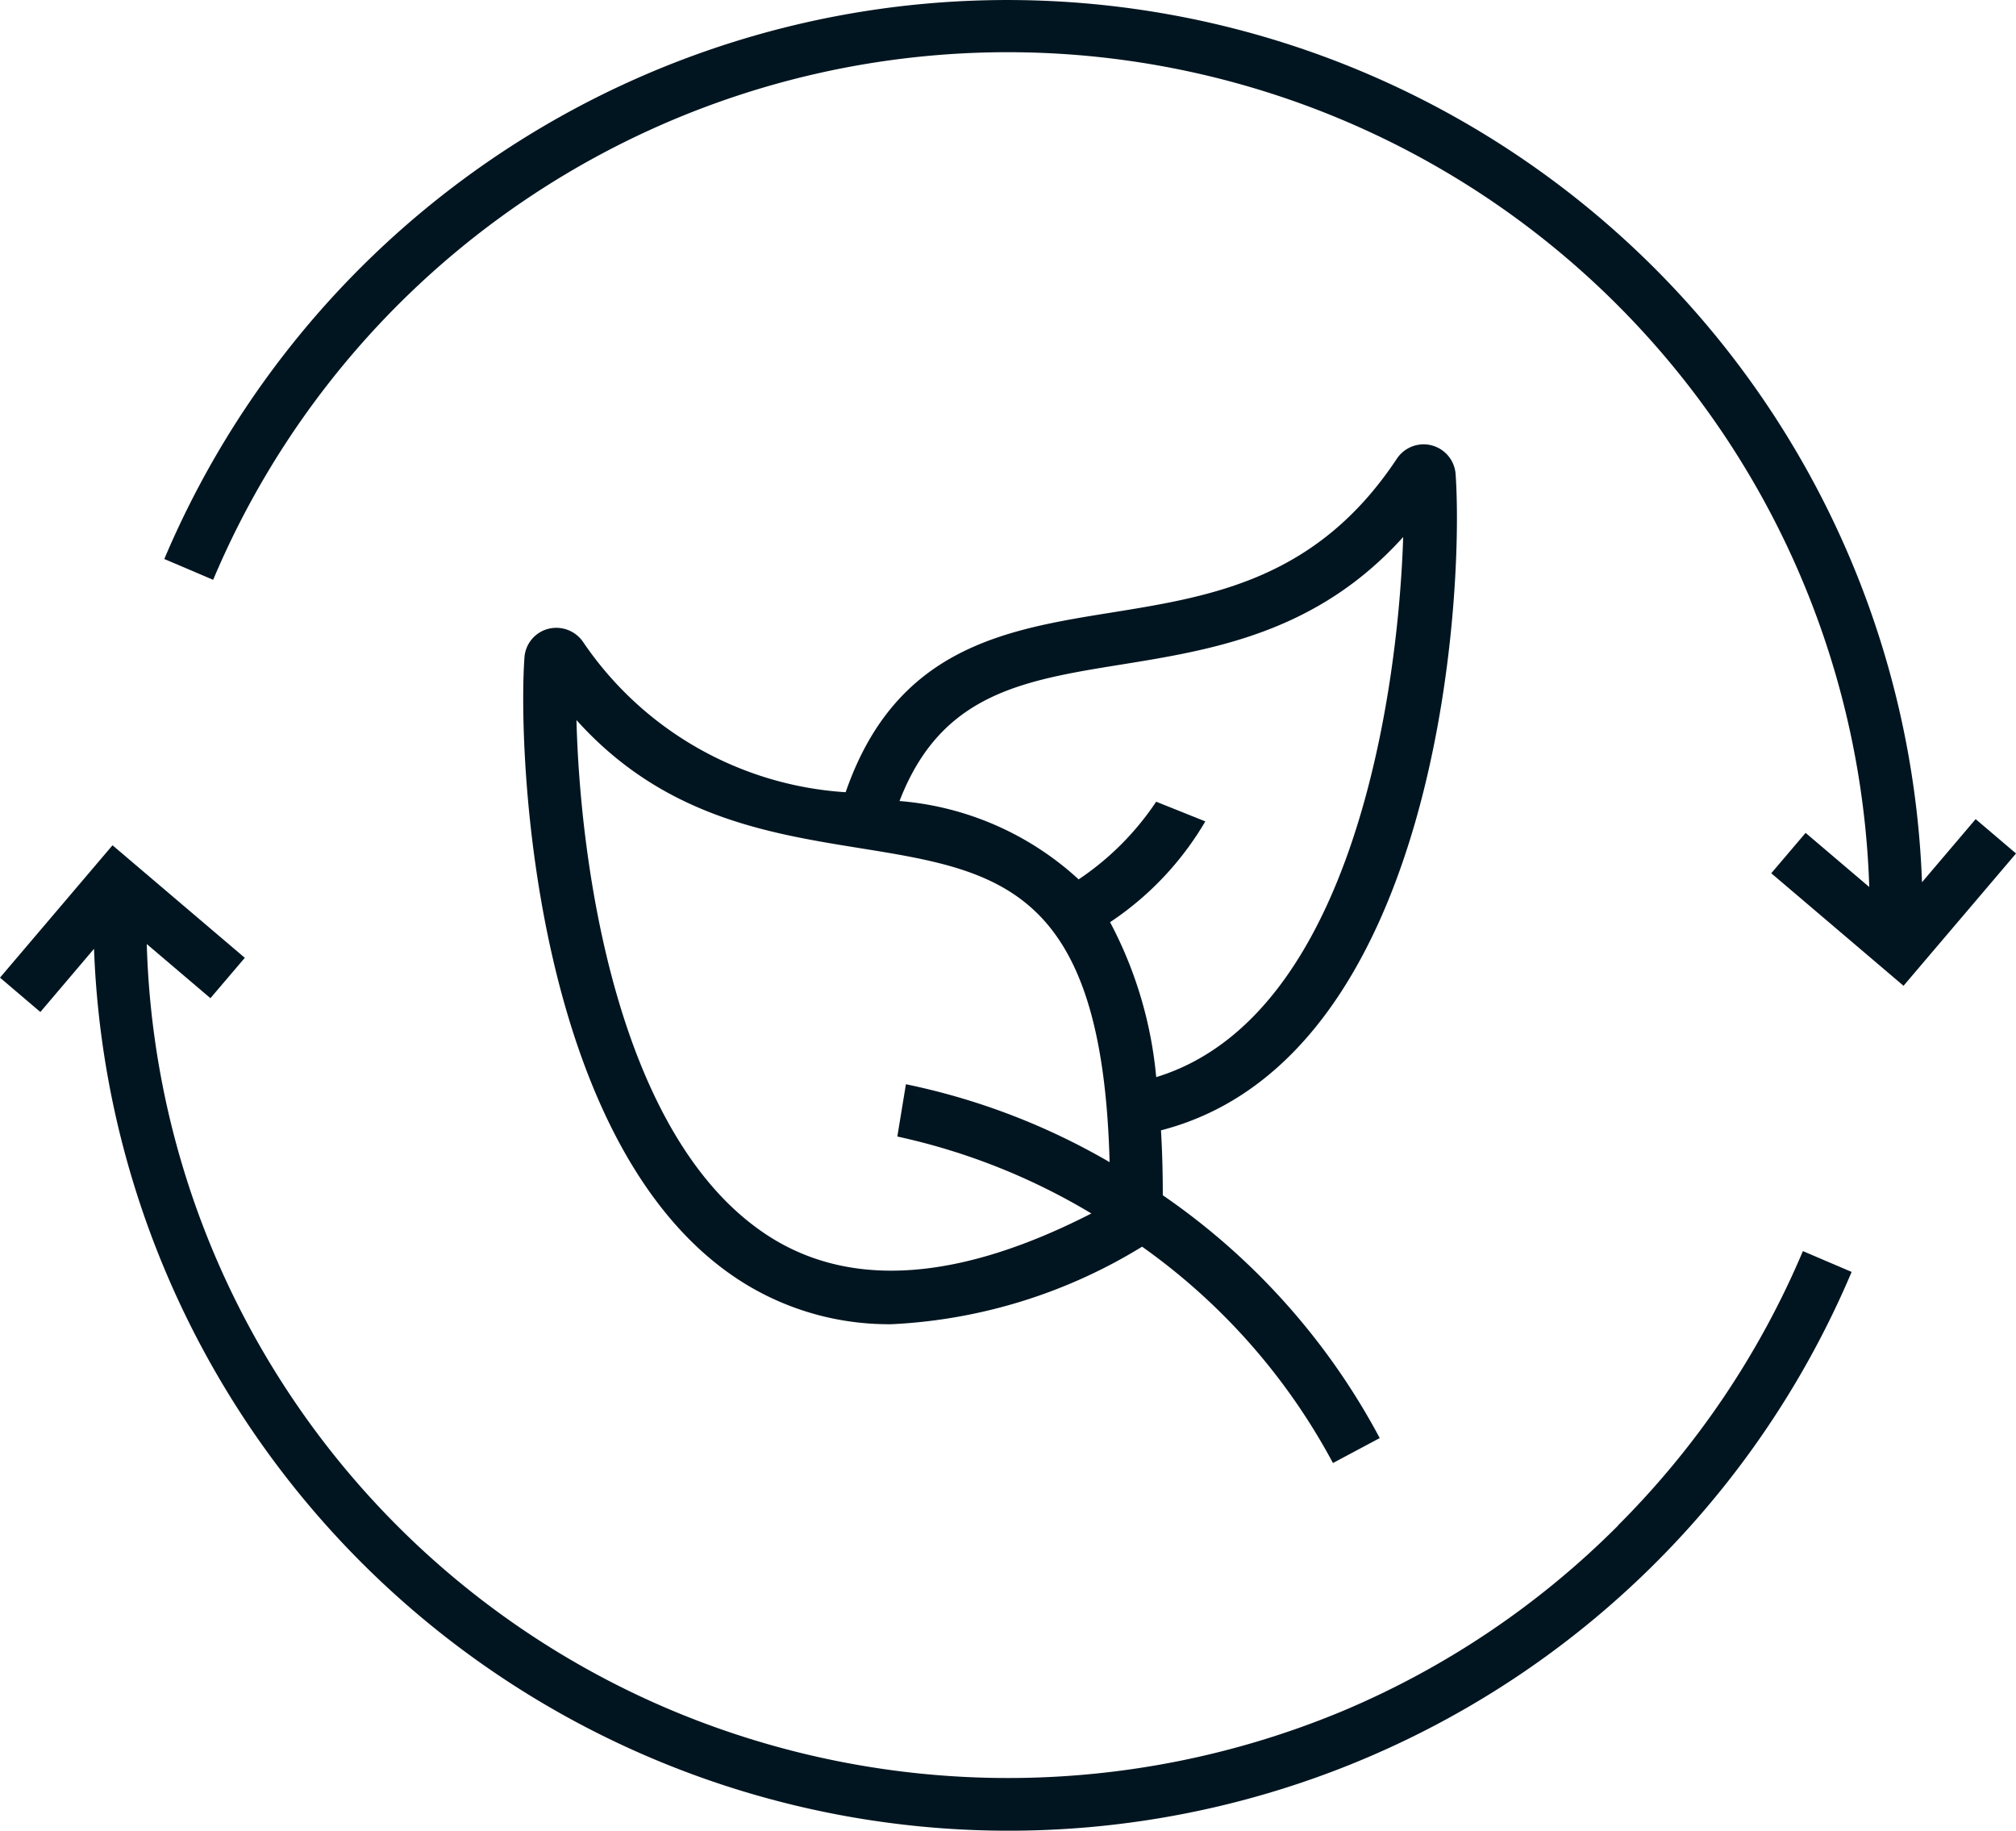
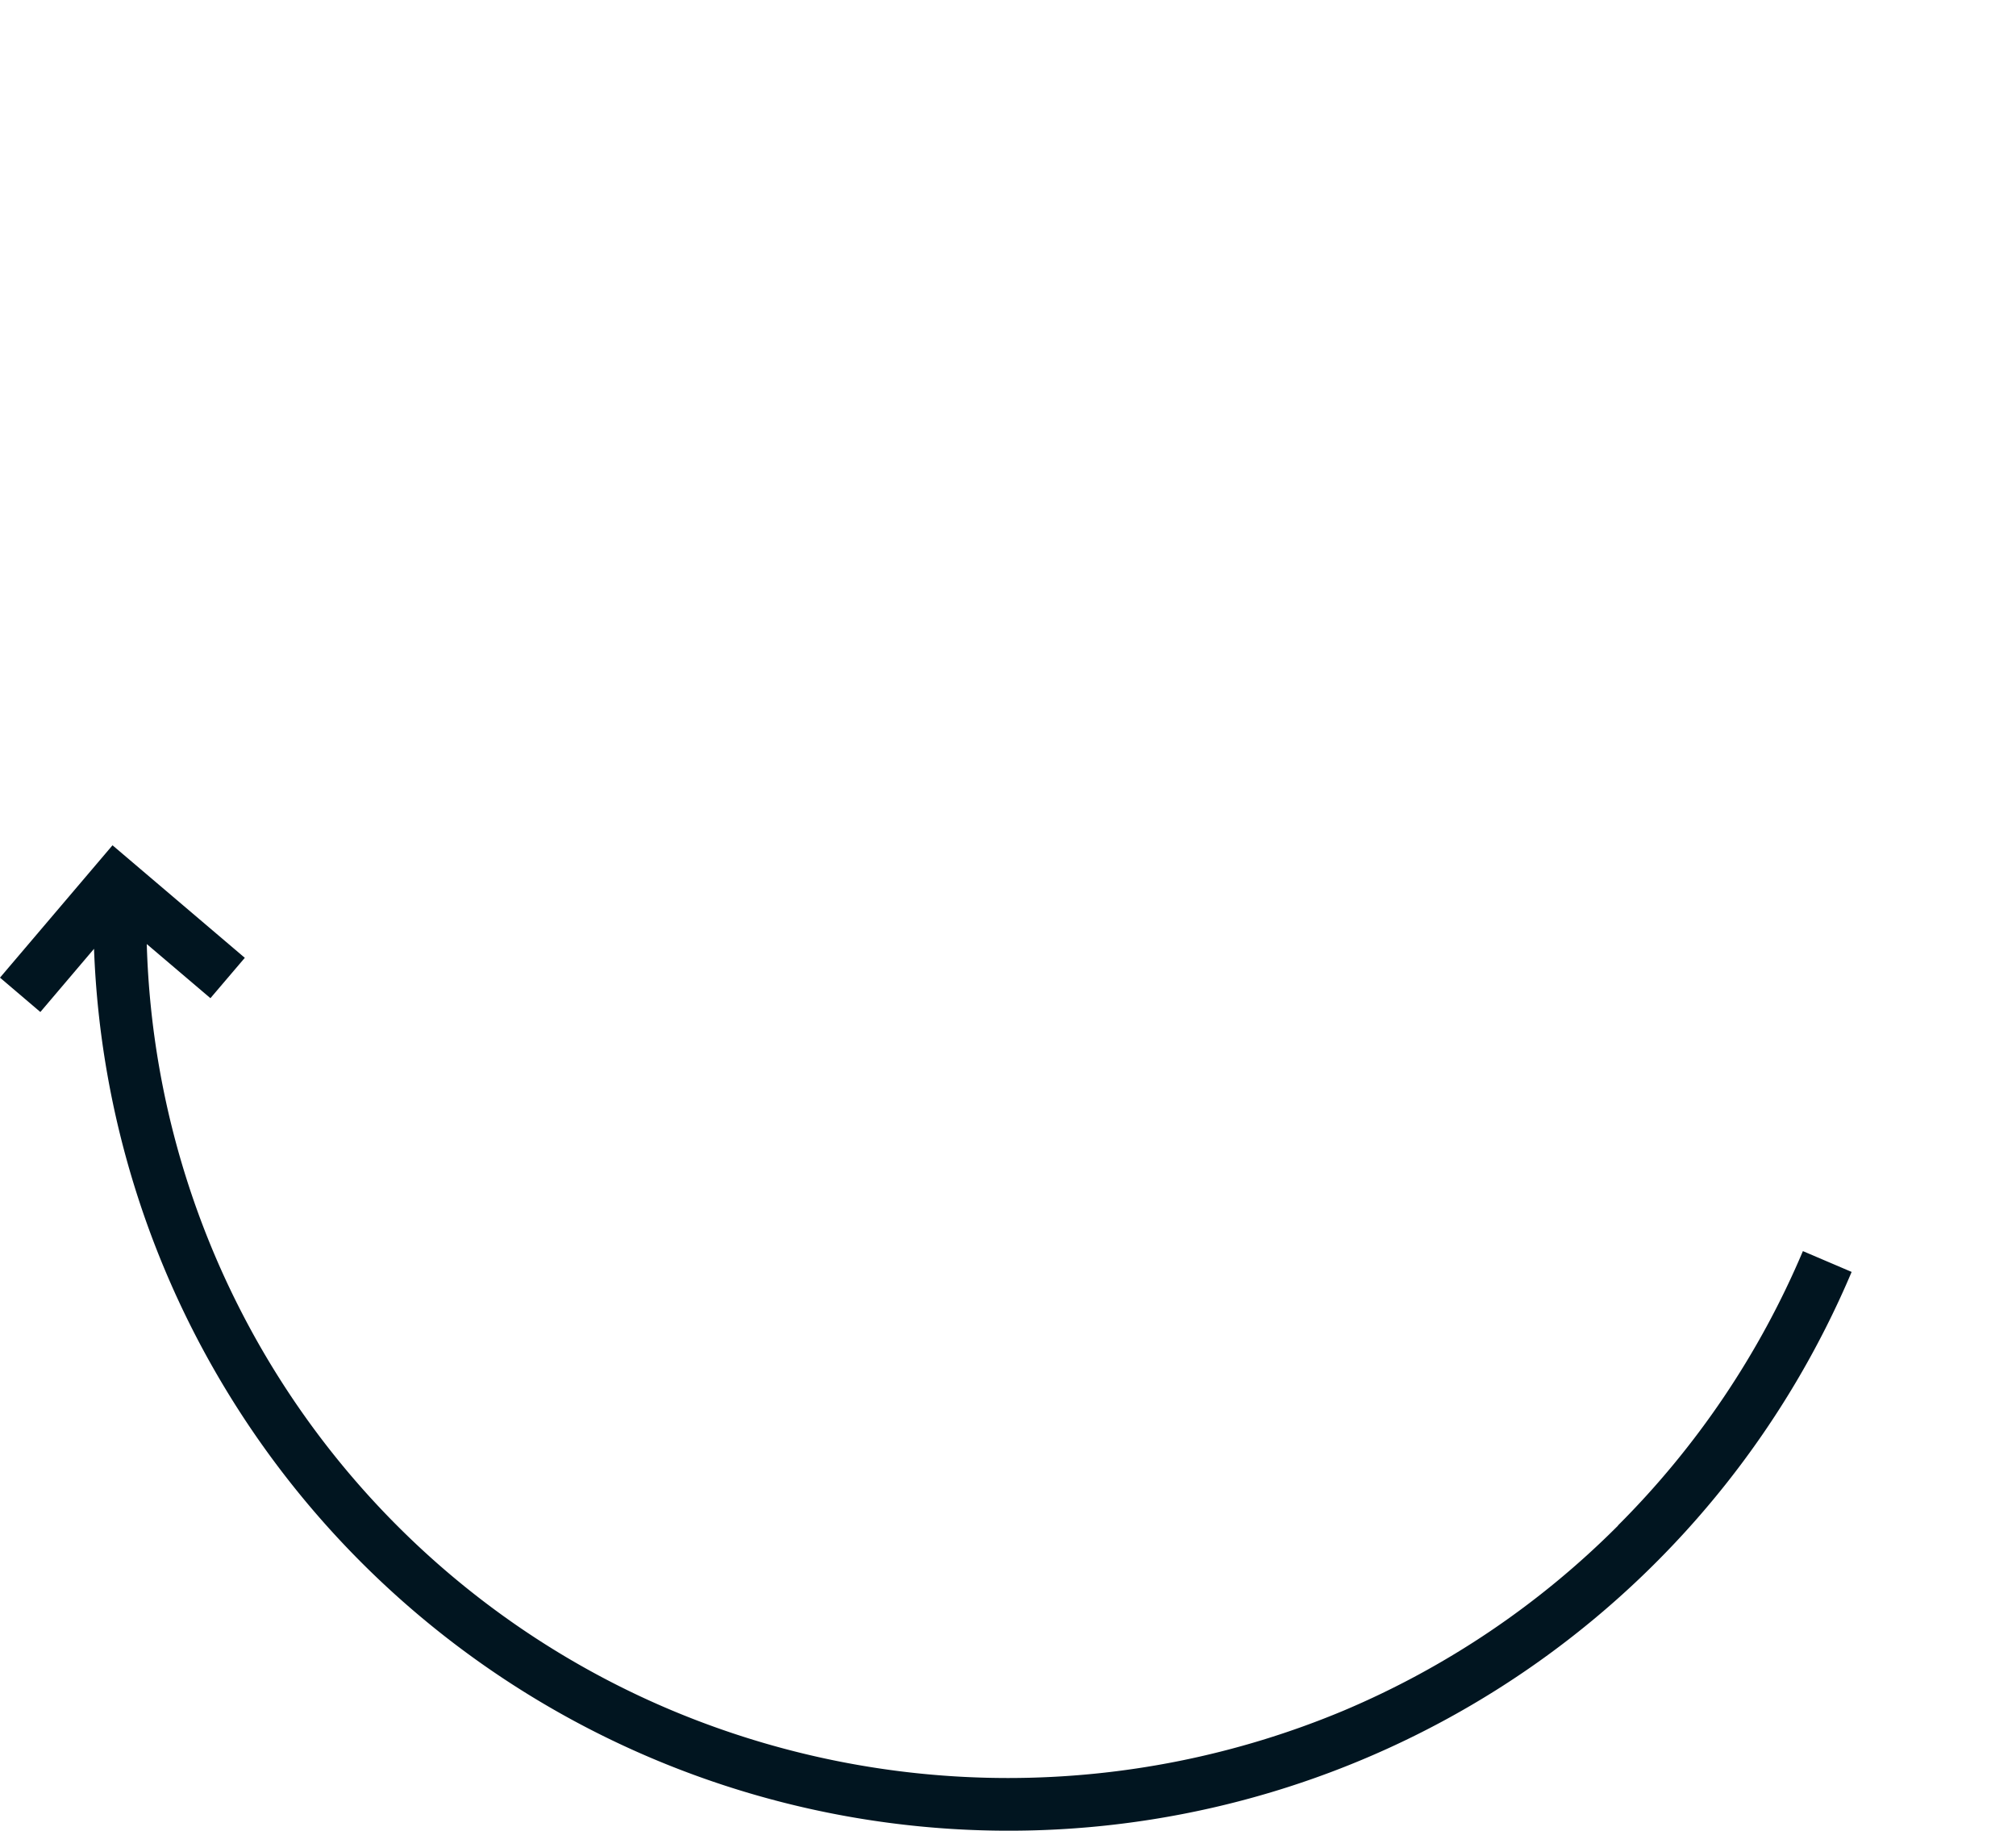
<svg xmlns="http://www.w3.org/2000/svg" id="icon-04" width="67.84" height="61.596" viewBox="0 0 67.84 61.596">
  <g id="Group_13" data-name="Group 13">
-     <path id="Path_22" data-name="Path 22" d="M41.25,9.378a1.08,1.08,0,0,0-1.984-.5c-2.694,4.054-6.212,4.62-9.611,5.167-3.568.573-7.246,1.175-8.93,6.042A11.553,11.553,0,0,1,11.9,15.047a1.094,1.094,0,0,0-1.19-.455,1.072,1.072,0,0,0-.794.965c-.235,3.314.319,16.593,7.333,21.011a9.265,9.265,0,0,0,5.031,1.416,17.709,17.709,0,0,0,8.42-2.608,21.126,21.126,0,0,1,6.423,7.278l1.574-.839a23.036,23.036,0,0,0-7.3-8.169q0-1.161-.061-2.184C40.647,29.061,41.543,13.544,41.25,9.378ZM28.991,34.26c-4.4,2.252-8.029,2.536-10.794.8-5.238-3.3-6.416-12.779-6.53-17.4,2.917,3.244,6.421,3.807,9.557,4.312,4.685.754,8.141,1.33,8.383,10.56a22.793,22.793,0,0,0-6.854-2.621l-.289,1.759a21.565,21.565,0,0,1,6.528,2.588Zm2.184-4.591a13.789,13.789,0,0,0-1.552-5.21,10.374,10.374,0,0,0,3.205-3.391l-1.654-.662a9.433,9.433,0,0,1-2.609,2.613,10.109,10.109,0,0,0-6.027-2.636c1.377-3.57,4.056-4.044,7.4-4.581,3.135-.505,6.633-1.068,9.548-4.3-.157,5.049-1.638,16.129-8.311,18.17Z" transform="translate(7.732 6.565)" fill="#011520" />
    <path id="Path_23" data-name="Path 23" d="M54.447,38.836a28.923,28.923,0,0,1-9.226,6.22,29.261,29.261,0,0,1-22.6,0A28.852,28.852,0,0,1,4.939,19.27l2.142,1.821,1.157-1.358L3.786,15.947,0,20.4l1.358,1.156L3.164,19.43A30.8,30.8,0,0,0,62.309,30.3l-1.64-.7a29,29,0,0,1-6.222,9.228Z" transform="translate(0 12.49)" fill="#011520" />
-     <path id="Path_24" data-name="Path 24" d="M64.053,27.557,62.248,29.68A30.8,30.8,0,0,0,3.1,18.806l1.644.7A29.009,29.009,0,0,1,60.473,29.841l-2.142-1.821-1.156,1.358,4.451,3.786,3.786-4.451Z" transform="translate(2.429 0)" fill="#011520" />
  </g>
</svg>